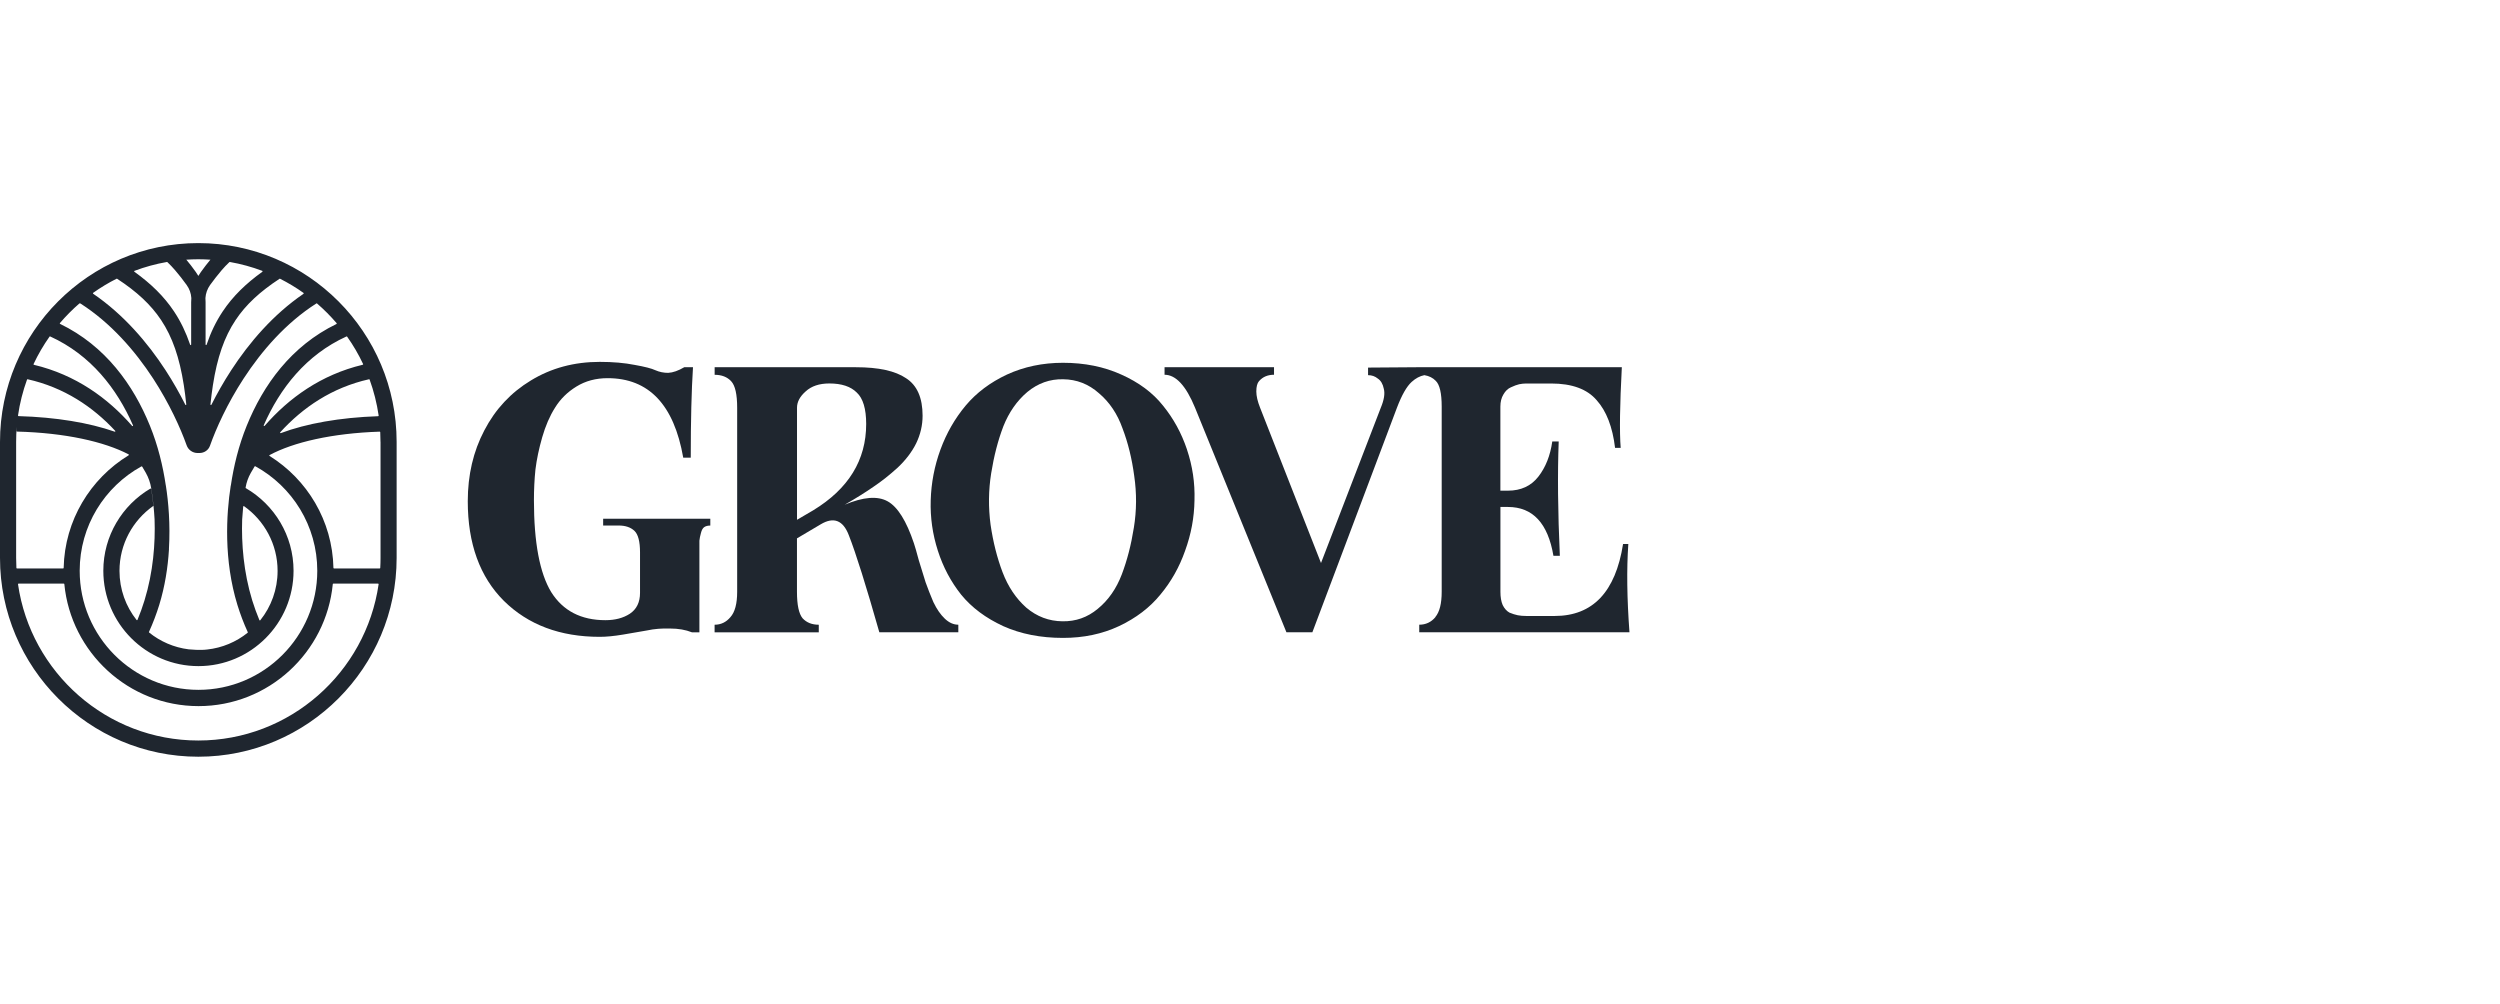
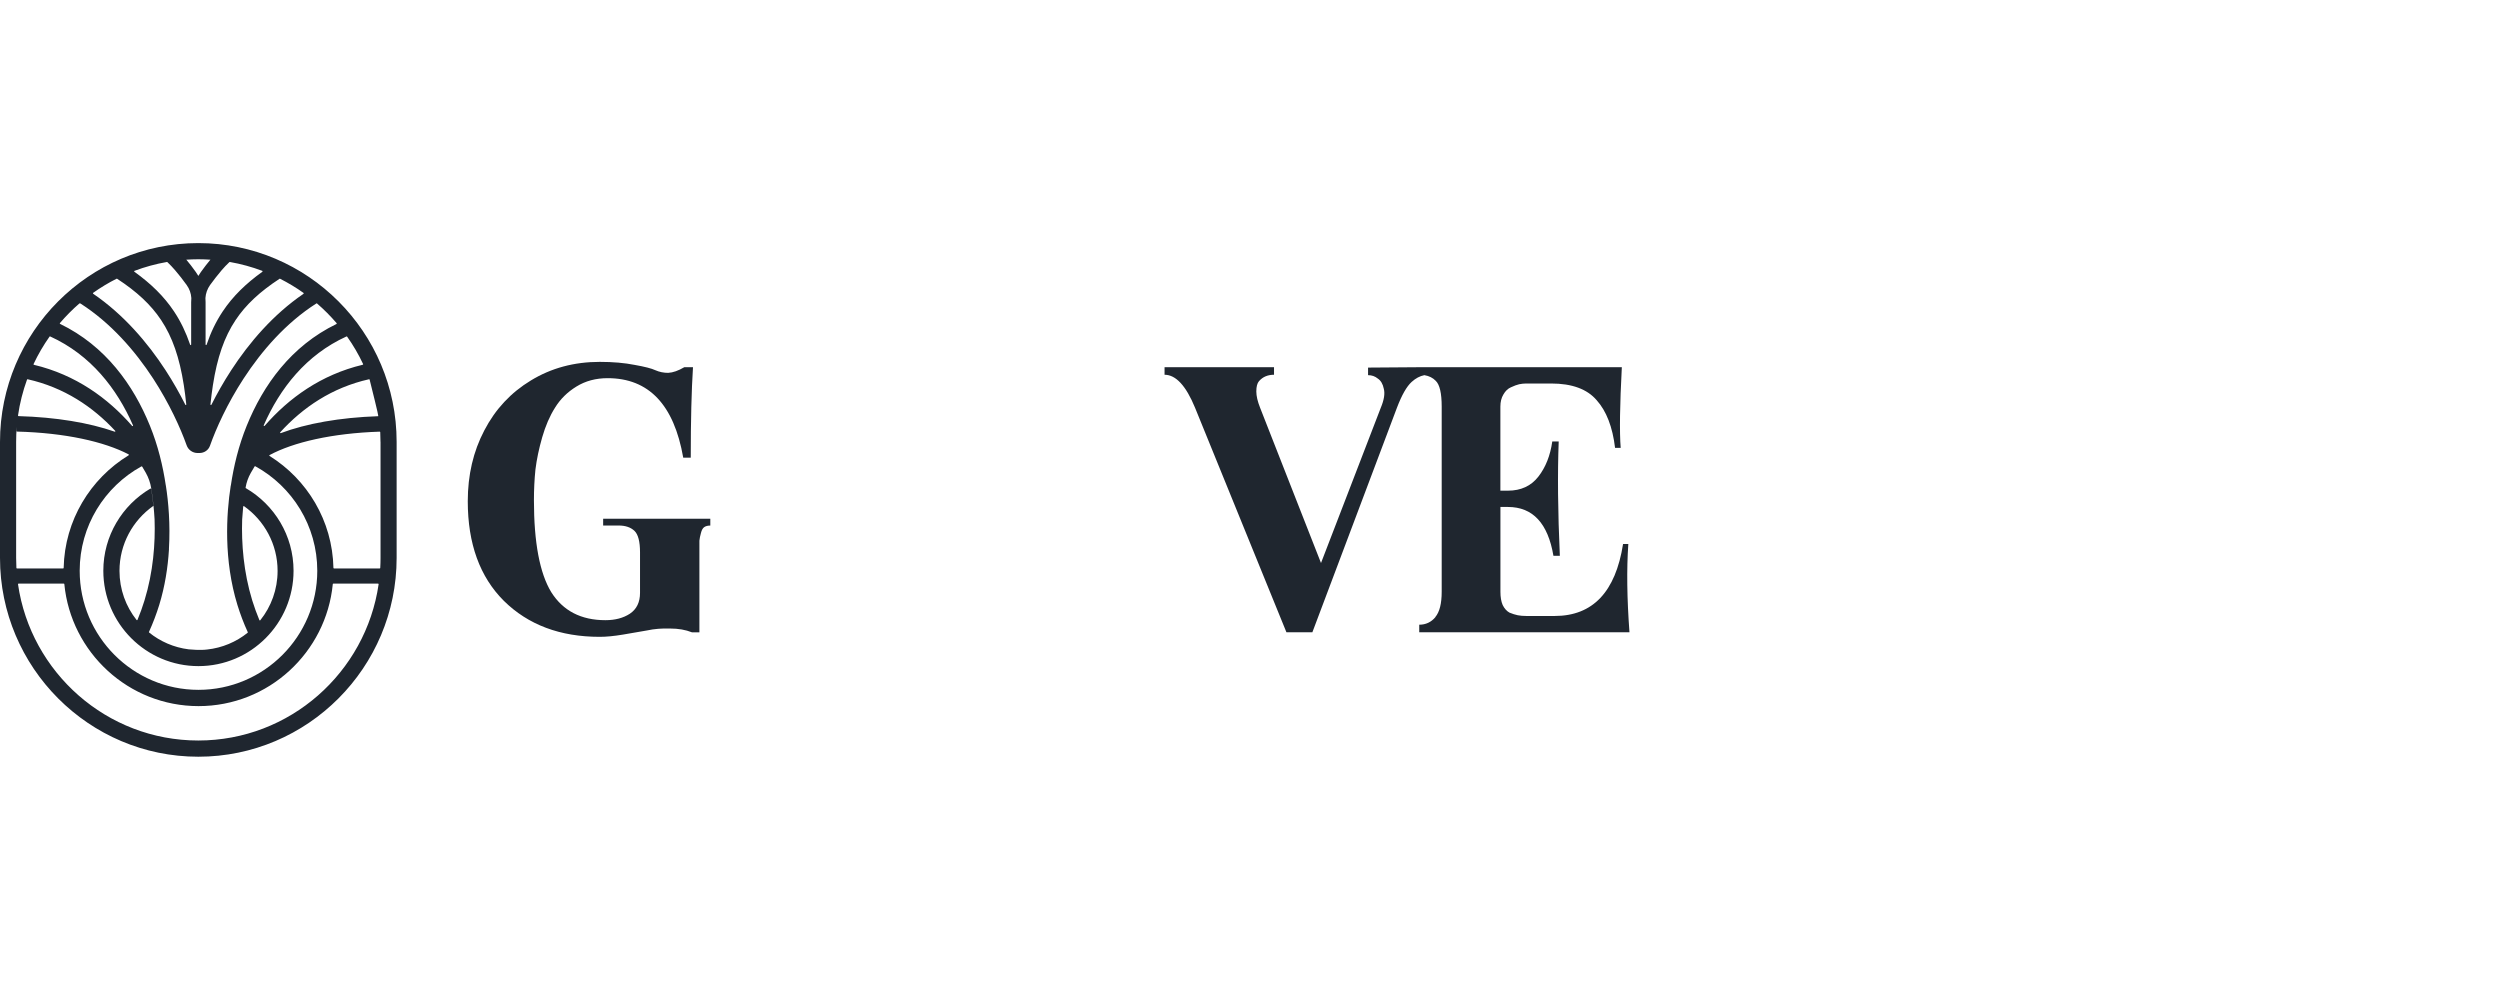
<svg xmlns="http://www.w3.org/2000/svg" width="112" height="45" viewBox="0 0 112 45" fill="none">
-   <path d="M8.884 10.891C3.987 10.891 0 14.885 0 19.797V24.995C0 29.904 3.987 33.901 8.884 33.901C13.782 33.901 17.769 29.906 17.769 24.995V19.797C17.771 14.885 13.784 10.891 8.884 10.891ZM17.048 19.797V24.995C17.048 25.146 17.044 25.295 17.035 25.444C17.035 25.457 17.024 25.466 17.011 25.466H14.962C14.95 25.466 14.938 25.455 14.938 25.442C14.893 23.325 13.76 21.476 12.077 20.427C12.061 20.418 12.062 20.394 12.077 20.387C13.146 19.812 14.873 19.409 17.01 19.338C17.022 19.338 17.033 19.348 17.035 19.362C17.043 19.506 17.046 19.652 17.046 19.797H17.048ZM6.25 20.711C6.25 20.711 6.244 20.704 6.243 20.7C6.244 20.704 6.248 20.707 6.25 20.711ZM1.504 16.308C1.707 15.877 1.947 15.466 2.219 15.081C2.227 15.072 2.239 15.068 2.249 15.073C4.067 15.902 5.234 17.406 5.959 19.055C5.97 19.081 5.937 19.101 5.919 19.081C4.83 17.831 3.388 16.789 1.519 16.343C1.504 16.339 1.497 16.323 1.502 16.31L1.504 16.308ZM5.136 19.338C3.992 18.939 2.514 18.69 0.831 18.642C0.816 18.642 0.805 18.629 0.807 18.614C0.887 18.058 1.025 17.52 1.211 17.006C1.215 16.995 1.228 16.988 1.24 16.991C2.867 17.356 4.157 18.22 5.161 19.302C5.178 19.32 5.161 19.349 5.136 19.34V19.338ZM6.371 20.906C6.424 20.993 6.475 21.081 6.526 21.17C6.651 21.389 6.737 21.63 6.775 21.879C6.854 22.366 6.901 22.833 6.925 23.266C6.962 24.337 6.866 25.623 6.473 26.9C6.383 27.192 6.279 27.484 6.16 27.769C6.153 27.786 6.129 27.789 6.118 27.775C5.639 27.17 5.353 26.406 5.353 25.575C5.353 24.374 5.952 23.312 6.863 22.669C6.87 22.664 6.874 22.657 6.872 22.647C6.846 22.408 6.815 22.159 6.775 21.907C6.773 21.89 6.753 21.881 6.738 21.888C5.478 22.631 4.629 24.003 4.629 25.571C4.629 27.926 6.541 29.842 8.89 29.842C11.239 29.842 13.151 27.926 13.151 25.571C13.151 23.991 12.289 22.61 11.014 21.87C11.005 21.864 11.001 21.855 11.003 21.846C11.003 21.846 11.003 21.844 11.003 21.842C11.041 21.612 11.12 21.391 11.235 21.188C11.29 21.091 11.347 20.995 11.406 20.897C11.413 20.886 11.428 20.882 11.438 20.888C13.091 21.794 14.214 23.554 14.214 25.571C14.214 28.514 11.826 30.905 8.892 30.905C5.957 30.905 3.57 28.512 3.57 25.571C3.57 23.558 4.687 21.804 6.334 20.895C6.345 20.89 6.36 20.893 6.367 20.904L6.371 20.906ZM11.815 19.053C12.54 17.404 13.705 15.901 15.522 15.073C15.533 15.068 15.546 15.073 15.551 15.081C15.824 15.466 16.064 15.877 16.267 16.308C16.274 16.323 16.267 16.337 16.25 16.341C14.384 16.787 12.942 17.83 11.856 19.077C11.837 19.097 11.804 19.077 11.815 19.051V19.053ZM16.559 17.006C16.746 17.522 16.883 18.062 16.964 18.618C16.966 18.633 16.955 18.646 16.94 18.646C15.22 18.705 13.72 18.976 12.582 19.403C12.558 19.412 12.54 19.383 12.556 19.364C13.568 18.253 14.874 17.363 16.532 16.991C16.545 16.989 16.556 16.995 16.561 17.006H16.559ZM11.001 21.879C10.981 22.006 10.963 22.133 10.946 22.259C10.963 22.133 10.981 22.008 11.001 21.879ZM10.943 22.271C10.926 22.393 10.912 22.515 10.901 22.633C10.913 22.515 10.928 22.393 10.943 22.271ZM10.849 23.274C10.86 23.088 10.875 22.894 10.895 22.695C10.897 22.677 10.919 22.666 10.934 22.677C11.841 23.32 12.436 24.379 12.436 25.575C12.436 26.41 12.147 27.18 11.662 27.786C11.651 27.8 11.627 27.797 11.62 27.78C11.499 27.491 11.393 27.196 11.301 26.901C10.91 25.628 10.813 24.344 10.849 23.276V23.274ZM9.203 13.356C9.203 13.356 9.203 13.354 9.203 13.353C9.216 13.143 9.289 12.942 9.411 12.769C9.565 12.557 9.757 12.308 9.931 12.105C10.039 11.98 10.154 11.857 10.277 11.742C10.282 11.737 10.29 11.735 10.299 11.737C10.798 11.825 11.283 11.958 11.748 12.133C11.766 12.14 11.768 12.164 11.753 12.175C11.012 12.708 10.429 13.275 9.979 13.95C9.678 14.401 9.442 14.891 9.256 15.442C9.247 15.468 9.21 15.462 9.21 15.434V13.537C9.21 13.474 9.208 13.413 9.203 13.353V13.356ZM9.538 17.257C9.73 16.017 10.048 15.099 10.555 14.338C11.014 13.649 11.645 13.065 12.525 12.489C12.533 12.483 12.542 12.483 12.549 12.489C12.915 12.675 13.266 12.885 13.597 13.122C13.61 13.132 13.61 13.152 13.597 13.163C12.236 14.091 11.162 15.352 10.361 16.582C10.017 17.111 9.721 17.636 9.472 18.132C9.459 18.156 9.424 18.145 9.428 18.117C9.459 17.815 9.496 17.529 9.538 17.257ZM9.428 11.634C9.428 11.634 9.415 11.648 9.408 11.656C9.287 11.798 9.139 11.993 9.002 12.184C8.961 12.242 8.923 12.301 8.886 12.361C8.851 12.301 8.813 12.242 8.771 12.184C8.634 11.993 8.486 11.796 8.365 11.656C8.358 11.648 8.352 11.641 8.345 11.634C8.522 11.623 8.703 11.615 8.884 11.615C9.066 11.615 9.249 11.623 9.428 11.634ZM7.796 13.951C7.346 13.275 6.762 12.708 6.021 12.175C6.005 12.164 6.008 12.14 6.027 12.133C6.491 11.958 6.976 11.825 7.476 11.737C7.483 11.737 7.49 11.737 7.498 11.742C7.62 11.857 7.735 11.98 7.843 12.105C8.017 12.306 8.211 12.555 8.363 12.769C8.487 12.94 8.559 13.141 8.572 13.353C8.572 13.353 8.572 13.354 8.572 13.356C8.566 13.417 8.564 13.48 8.564 13.54V15.436C8.564 15.464 8.526 15.47 8.519 15.444C8.332 14.895 8.096 14.401 7.796 13.951ZM8.347 18.117C8.348 18.143 8.314 18.156 8.303 18.132C8.054 17.636 7.757 17.109 7.413 16.58C6.612 15.35 5.536 14.088 4.173 13.159C4.159 13.15 4.159 13.13 4.173 13.119C4.506 12.883 4.856 12.671 5.222 12.487C5.229 12.483 5.238 12.483 5.245 12.487C6.127 13.063 6.757 13.646 7.218 14.338C7.724 15.099 8.041 16.017 8.235 17.257C8.277 17.529 8.314 17.815 8.345 18.117H8.347ZM3.568 13.594C3.568 13.594 3.588 13.587 3.597 13.592C4.965 14.465 6.052 15.718 6.865 16.965C7.585 18.075 8.081 19.163 8.361 19.948C8.434 20.157 8.632 20.295 8.85 20.295H8.934C9.153 20.295 9.336 20.166 9.406 19.972C9.684 19.186 10.182 18.084 10.91 16.965C11.722 15.718 12.807 14.465 14.174 13.594C14.183 13.588 14.194 13.588 14.203 13.596C14.518 13.867 14.81 14.163 15.081 14.478C15.092 14.491 15.087 14.51 15.074 14.515C13.041 15.501 11.79 17.253 11.053 19.073C10.69 19.967 10.469 20.888 10.341 21.756H10.337C10.134 23.044 10.019 25.096 10.637 27.104C10.763 27.513 10.917 27.92 11.1 28.32C11.105 28.331 11.1 28.342 11.093 28.349C10.582 28.757 9.958 29.026 9.274 29.099C8.959 29.138 8.548 29.099 8.451 29.09C7.787 29.007 7.179 28.738 6.682 28.338C6.672 28.331 6.671 28.32 6.674 28.309C6.855 27.911 7.009 27.506 7.134 27.1C7.391 26.262 7.52 25.418 7.569 24.624C7.569 24.61 7.569 24.595 7.569 24.58C7.633 23.488 7.547 22.493 7.43 21.75H7.428C7.3 20.884 7.079 19.963 6.716 19.071C5.977 17.249 4.726 15.495 2.691 14.51C2.677 14.502 2.673 14.484 2.684 14.473C2.955 14.158 3.248 13.861 3.562 13.59L3.568 13.594ZM0.723 19.797C0.723 19.569 0.732 19.342 0.75 19.119L0.745 19.311C0.745 19.324 0.756 19.335 0.768 19.335C2.924 19.392 4.669 19.786 5.761 20.355C5.778 20.365 5.778 20.387 5.761 20.398C4.053 21.441 2.898 23.307 2.852 25.442C2.852 25.455 2.841 25.466 2.829 25.466H0.759C0.746 25.466 0.735 25.457 0.735 25.444C0.728 25.295 0.723 25.146 0.723 24.995V19.797ZM8.884 33.175C4.783 33.175 1.379 30.127 0.807 26.174C0.805 26.159 0.816 26.146 0.831 26.146H2.858C2.871 26.146 2.88 26.155 2.882 26.168C3.18 29.232 5.763 31.634 8.895 31.634C12.028 31.634 14.611 29.232 14.909 26.168C14.909 26.155 14.92 26.146 14.933 26.146H16.938C16.953 26.146 16.964 26.159 16.962 26.174C16.389 30.127 12.986 33.175 8.884 33.175Z" fill="#1F262F" />
+   <path d="M8.884 10.891C3.987 10.891 0 14.885 0 19.797V24.995C0 29.904 3.987 33.901 8.884 33.901C13.782 33.901 17.769 29.906 17.769 24.995V19.797C17.771 14.885 13.784 10.891 8.884 10.891ZM17.048 19.797V24.995C17.048 25.146 17.044 25.295 17.035 25.444C17.035 25.457 17.024 25.466 17.011 25.466H14.962C14.95 25.466 14.938 25.455 14.938 25.442C14.893 23.325 13.76 21.476 12.077 20.427C12.061 20.418 12.062 20.394 12.077 20.387C13.146 19.812 14.873 19.409 17.01 19.338C17.022 19.338 17.033 19.348 17.035 19.362C17.043 19.506 17.046 19.652 17.046 19.797H17.048ZM6.25 20.711C6.25 20.711 6.244 20.704 6.243 20.7C6.244 20.704 6.248 20.707 6.25 20.711ZM1.504 16.308C1.707 15.877 1.947 15.466 2.219 15.081C2.227 15.072 2.239 15.068 2.249 15.073C4.067 15.902 5.234 17.406 5.959 19.055C5.97 19.081 5.937 19.101 5.919 19.081C4.83 17.831 3.388 16.789 1.519 16.343C1.504 16.339 1.497 16.323 1.502 16.31L1.504 16.308ZM5.136 19.338C3.992 18.939 2.514 18.69 0.831 18.642C0.816 18.642 0.805 18.629 0.807 18.614C0.887 18.058 1.025 17.52 1.211 17.006C1.215 16.995 1.228 16.988 1.24 16.991C2.867 17.356 4.157 18.22 5.161 19.302C5.178 19.32 5.161 19.349 5.136 19.34V19.338ZM6.371 20.906C6.424 20.993 6.475 21.081 6.526 21.17C6.651 21.389 6.737 21.63 6.775 21.879C6.854 22.366 6.901 22.833 6.925 23.266C6.962 24.337 6.866 25.623 6.473 26.9C6.383 27.192 6.279 27.484 6.16 27.769C6.153 27.786 6.129 27.789 6.118 27.775C5.639 27.17 5.353 26.406 5.353 25.575C5.353 24.374 5.952 23.312 6.863 22.669C6.87 22.664 6.874 22.657 6.872 22.647C6.846 22.408 6.815 22.159 6.775 21.907C6.773 21.89 6.753 21.881 6.738 21.888C5.478 22.631 4.629 24.003 4.629 25.571C4.629 27.926 6.541 29.842 8.89 29.842C11.239 29.842 13.151 27.926 13.151 25.571C13.151 23.991 12.289 22.61 11.014 21.87C11.005 21.864 11.001 21.855 11.003 21.846C11.003 21.846 11.003 21.844 11.003 21.842C11.041 21.612 11.12 21.391 11.235 21.188C11.29 21.091 11.347 20.995 11.406 20.897C11.413 20.886 11.428 20.882 11.438 20.888C13.091 21.794 14.214 23.554 14.214 25.571C14.214 28.514 11.826 30.905 8.892 30.905C5.957 30.905 3.57 28.512 3.57 25.571C3.57 23.558 4.687 21.804 6.334 20.895C6.345 20.89 6.36 20.893 6.367 20.904L6.371 20.906ZM11.815 19.053C12.54 17.404 13.705 15.901 15.522 15.073C15.533 15.068 15.546 15.073 15.551 15.081C15.824 15.466 16.064 15.877 16.267 16.308C16.274 16.323 16.267 16.337 16.25 16.341C14.384 16.787 12.942 17.83 11.856 19.077C11.837 19.097 11.804 19.077 11.815 19.051V19.053ZM16.559 17.006C16.966 18.633 16.955 18.646 16.94 18.646C15.22 18.705 13.72 18.976 12.582 19.403C12.558 19.412 12.54 19.383 12.556 19.364C13.568 18.253 14.874 17.363 16.532 16.991C16.545 16.989 16.556 16.995 16.561 17.006H16.559ZM11.001 21.879C10.981 22.006 10.963 22.133 10.946 22.259C10.963 22.133 10.981 22.008 11.001 21.879ZM10.943 22.271C10.926 22.393 10.912 22.515 10.901 22.633C10.913 22.515 10.928 22.393 10.943 22.271ZM10.849 23.274C10.86 23.088 10.875 22.894 10.895 22.695C10.897 22.677 10.919 22.666 10.934 22.677C11.841 23.32 12.436 24.379 12.436 25.575C12.436 26.41 12.147 27.18 11.662 27.786C11.651 27.8 11.627 27.797 11.62 27.78C11.499 27.491 11.393 27.196 11.301 26.901C10.91 25.628 10.813 24.344 10.849 23.276V23.274ZM9.203 13.356C9.203 13.356 9.203 13.354 9.203 13.353C9.216 13.143 9.289 12.942 9.411 12.769C9.565 12.557 9.757 12.308 9.931 12.105C10.039 11.98 10.154 11.857 10.277 11.742C10.282 11.737 10.29 11.735 10.299 11.737C10.798 11.825 11.283 11.958 11.748 12.133C11.766 12.14 11.768 12.164 11.753 12.175C11.012 12.708 10.429 13.275 9.979 13.95C9.678 14.401 9.442 14.891 9.256 15.442C9.247 15.468 9.21 15.462 9.21 15.434V13.537C9.21 13.474 9.208 13.413 9.203 13.353V13.356ZM9.538 17.257C9.73 16.017 10.048 15.099 10.555 14.338C11.014 13.649 11.645 13.065 12.525 12.489C12.533 12.483 12.542 12.483 12.549 12.489C12.915 12.675 13.266 12.885 13.597 13.122C13.61 13.132 13.61 13.152 13.597 13.163C12.236 14.091 11.162 15.352 10.361 16.582C10.017 17.111 9.721 17.636 9.472 18.132C9.459 18.156 9.424 18.145 9.428 18.117C9.459 17.815 9.496 17.529 9.538 17.257ZM9.428 11.634C9.428 11.634 9.415 11.648 9.408 11.656C9.287 11.798 9.139 11.993 9.002 12.184C8.961 12.242 8.923 12.301 8.886 12.361C8.851 12.301 8.813 12.242 8.771 12.184C8.634 11.993 8.486 11.796 8.365 11.656C8.358 11.648 8.352 11.641 8.345 11.634C8.522 11.623 8.703 11.615 8.884 11.615C9.066 11.615 9.249 11.623 9.428 11.634ZM7.796 13.951C7.346 13.275 6.762 12.708 6.021 12.175C6.005 12.164 6.008 12.14 6.027 12.133C6.491 11.958 6.976 11.825 7.476 11.737C7.483 11.737 7.49 11.737 7.498 11.742C7.62 11.857 7.735 11.98 7.843 12.105C8.017 12.306 8.211 12.555 8.363 12.769C8.487 12.94 8.559 13.141 8.572 13.353C8.572 13.353 8.572 13.354 8.572 13.356C8.566 13.417 8.564 13.48 8.564 13.54V15.436C8.564 15.464 8.526 15.47 8.519 15.444C8.332 14.895 8.096 14.401 7.796 13.951ZM8.347 18.117C8.348 18.143 8.314 18.156 8.303 18.132C8.054 17.636 7.757 17.109 7.413 16.58C6.612 15.35 5.536 14.088 4.173 13.159C4.159 13.15 4.159 13.13 4.173 13.119C4.506 12.883 4.856 12.671 5.222 12.487C5.229 12.483 5.238 12.483 5.245 12.487C6.127 13.063 6.757 13.646 7.218 14.338C7.724 15.099 8.041 16.017 8.235 17.257C8.277 17.529 8.314 17.815 8.345 18.117H8.347ZM3.568 13.594C3.568 13.594 3.588 13.587 3.597 13.592C4.965 14.465 6.052 15.718 6.865 16.965C7.585 18.075 8.081 19.163 8.361 19.948C8.434 20.157 8.632 20.295 8.85 20.295H8.934C9.153 20.295 9.336 20.166 9.406 19.972C9.684 19.186 10.182 18.084 10.91 16.965C11.722 15.718 12.807 14.465 14.174 13.594C14.183 13.588 14.194 13.588 14.203 13.596C14.518 13.867 14.81 14.163 15.081 14.478C15.092 14.491 15.087 14.51 15.074 14.515C13.041 15.501 11.79 17.253 11.053 19.073C10.69 19.967 10.469 20.888 10.341 21.756H10.337C10.134 23.044 10.019 25.096 10.637 27.104C10.763 27.513 10.917 27.92 11.1 28.32C11.105 28.331 11.1 28.342 11.093 28.349C10.582 28.757 9.958 29.026 9.274 29.099C8.959 29.138 8.548 29.099 8.451 29.09C7.787 29.007 7.179 28.738 6.682 28.338C6.672 28.331 6.671 28.32 6.674 28.309C6.855 27.911 7.009 27.506 7.134 27.1C7.391 26.262 7.52 25.418 7.569 24.624C7.569 24.61 7.569 24.595 7.569 24.58C7.633 23.488 7.547 22.493 7.43 21.75H7.428C7.3 20.884 7.079 19.963 6.716 19.071C5.977 17.249 4.726 15.495 2.691 14.51C2.677 14.502 2.673 14.484 2.684 14.473C2.955 14.158 3.248 13.861 3.562 13.59L3.568 13.594ZM0.723 19.797C0.723 19.569 0.732 19.342 0.75 19.119L0.745 19.311C0.745 19.324 0.756 19.335 0.768 19.335C2.924 19.392 4.669 19.786 5.761 20.355C5.778 20.365 5.778 20.387 5.761 20.398C4.053 21.441 2.898 23.307 2.852 25.442C2.852 25.455 2.841 25.466 2.829 25.466H0.759C0.746 25.466 0.735 25.457 0.735 25.444C0.728 25.295 0.723 25.146 0.723 24.995V19.797ZM8.884 33.175C4.783 33.175 1.379 30.127 0.807 26.174C0.805 26.159 0.816 26.146 0.831 26.146H2.858C2.871 26.146 2.88 26.155 2.882 26.168C3.18 29.232 5.763 31.634 8.895 31.634C12.028 31.634 14.611 29.232 14.909 26.168C14.909 26.155 14.92 26.146 14.933 26.146H16.938C16.953 26.146 16.964 26.159 16.962 26.174C16.389 30.127 12.986 33.175 8.884 33.175Z" fill="#1F262F" />
  <path d="M64.306 27.648C64.116 27.874 63.874 27.987 63.582 27.987V28.326H73C72.889 26.82 72.87 25.503 72.949 24.372H72.713C72.376 26.52 71.354 27.596 69.647 27.596H68.382C68.236 27.596 68.108 27.585 67.995 27.563C67.883 27.541 67.758 27.5 67.623 27.445C67.501 27.377 67.398 27.264 67.32 27.106C67.252 26.948 67.219 26.75 67.219 26.513V22.712H67.555C68.668 22.712 69.347 23.441 69.594 24.901H69.881C69.791 22.922 69.775 21.214 69.83 19.777H69.542C69.453 20.411 69.244 20.936 68.918 21.354C68.593 21.772 68.137 21.982 67.554 21.982H67.217V18.216C67.217 18.001 67.263 17.82 67.352 17.673C67.442 17.515 67.555 17.408 67.689 17.351C67.835 17.282 67.958 17.238 68.059 17.214C68.17 17.192 68.278 17.181 68.379 17.181H69.491C70.424 17.181 71.103 17.43 71.529 17.927C71.967 18.414 72.243 19.127 72.355 20.064H72.607C72.55 19.351 72.569 18.146 72.658 16.451H63.578L61.289 16.468V16.807C61.458 16.807 61.604 16.859 61.726 16.96C61.862 17.05 61.952 17.203 61.995 17.419C62.052 17.634 62.006 17.916 61.86 18.266L59.181 25.223L56.452 18.266C56.34 17.984 56.283 17.741 56.283 17.537C56.283 17.321 56.324 17.168 56.401 17.078C56.49 16.977 56.591 16.903 56.704 16.857C56.816 16.811 56.94 16.789 57.076 16.789V16.45H52.172V16.789C52.677 16.789 53.133 17.28 53.537 18.264L57.632 28.326H58.794L62.584 18.264C62.799 17.699 63.018 17.314 63.241 17.111C63.421 16.947 63.611 16.846 63.812 16.807C64.024 16.842 64.193 16.927 64.319 17.059C64.498 17.229 64.588 17.614 64.588 18.213V26.509C64.588 27.041 64.493 27.419 64.301 27.646L64.306 27.648Z" fill="#1F262F" />
-   <path d="M41.82 26.986C41.685 26.669 41.568 26.369 41.467 26.087C41.377 25.792 41.277 25.465 41.163 25.103C41.063 24.729 40.99 24.475 40.944 24.341C40.607 23.335 40.214 22.706 39.764 22.458C39.314 22.209 38.675 22.261 37.843 22.611C38.337 22.329 38.763 22.062 39.123 21.813C39.495 21.564 39.859 21.275 40.219 20.947C40.578 20.608 40.854 20.245 41.044 19.862C41.235 19.466 41.332 19.053 41.332 18.624C41.332 17.82 41.085 17.26 40.591 16.944C40.108 16.616 39.361 16.452 38.349 16.452H32.016V16.791C32.33 16.791 32.577 16.886 32.757 17.08C32.936 17.271 33.025 17.668 33.025 18.268V26.513C33.025 27.045 32.925 27.423 32.722 27.649C32.531 27.876 32.295 27.988 32.014 27.988V28.328H36.681V27.988C36.377 27.988 36.136 27.893 35.956 27.699C35.788 27.495 35.704 27.101 35.704 26.511V24.119L36.765 23.491C37.349 23.141 37.77 23.305 38.029 23.983C38.344 24.787 38.8 26.235 39.394 28.326H42.933V27.987C42.718 27.987 42.517 27.896 42.327 27.716C42.137 27.535 41.968 27.292 41.822 26.986H41.82ZM36.43 22.863L35.706 23.287V18.265C35.706 18.005 35.836 17.762 36.094 17.535C36.352 17.297 36.706 17.179 37.155 17.179C37.706 17.179 38.115 17.316 38.384 17.587C38.664 17.846 38.805 18.316 38.805 18.994C38.805 20.612 38.013 21.901 36.43 22.863Z" fill="#1F262F" />
  <path d="M27.021 23.543H27.713C28.016 23.543 28.252 23.622 28.421 23.78C28.589 23.939 28.673 24.261 28.673 24.748V26.562C28.673 26.981 28.521 27.292 28.218 27.495C27.925 27.686 27.561 27.784 27.122 27.784C26.033 27.784 25.224 27.366 24.696 26.529C24.18 25.682 23.92 24.307 23.92 22.406C23.92 21.942 23.942 21.485 23.988 21.032C24.044 20.578 24.145 20.099 24.291 19.589C24.438 19.081 24.628 18.638 24.864 18.266C25.1 17.881 25.42 17.564 25.825 17.316C26.229 17.067 26.695 16.942 27.222 16.942C29.065 16.942 30.194 18.13 30.609 20.505H30.946C30.946 18.843 30.979 17.491 31.046 16.45H30.658C30.389 16.608 30.148 16.693 29.934 16.704C29.733 16.704 29.54 16.665 29.361 16.586C29.193 16.507 28.884 16.427 28.435 16.348C27.985 16.258 27.464 16.212 26.869 16.212C25.724 16.212 24.696 16.488 23.786 17.043C22.888 17.586 22.191 18.332 21.697 19.283C21.203 20.223 20.956 21.28 20.956 22.456C20.956 24.355 21.496 25.844 22.573 26.918C23.662 27.992 25.095 28.53 26.869 28.53C27.162 28.53 27.51 28.497 27.914 28.429C28.329 28.361 28.69 28.298 28.992 28.243C29.306 28.174 29.648 28.147 30.02 28.158C30.391 28.158 30.717 28.215 30.997 28.327H31.333V24.223C31.344 24.121 31.366 24.007 31.401 23.884C31.434 23.747 31.485 23.657 31.553 23.613C31.621 23.567 31.71 23.545 31.822 23.545V23.239H27.021V23.545V23.543Z" fill="#1F262F" />
-   <path d="M53.178 20.14C52.931 19.405 52.573 18.749 52.101 18.17C51.642 17.592 51.018 17.13 50.231 16.779C49.457 16.428 48.586 16.253 47.622 16.253C46.715 16.253 45.879 16.428 45.114 16.779C44.362 17.131 43.743 17.596 43.262 18.17C42.779 18.749 42.402 19.405 42.133 20.14C41.864 20.875 41.718 21.632 41.696 22.415C41.672 23.185 41.78 23.937 42.016 24.672C42.252 25.407 42.6 26.063 43.061 26.642C43.533 27.22 44.16 27.688 44.945 28.051C45.73 28.403 46.623 28.578 47.622 28.578C48.542 28.578 49.379 28.403 50.13 28.051C50.895 27.69 51.51 27.22 51.982 26.642C52.465 26.063 52.836 25.407 53.093 24.672C53.361 23.937 53.502 23.185 53.513 22.415C53.537 21.636 53.424 20.877 53.177 20.142H53.178V20.14ZM50.796 23.644C50.676 24.405 50.496 25.103 50.255 25.737C50.013 26.371 49.657 26.885 49.179 27.276C48.718 27.66 48.191 27.845 47.598 27.834C46.993 27.828 46.451 27.624 45.975 27.22C45.514 26.809 45.161 26.282 44.916 25.639C44.671 24.995 44.492 24.285 44.378 23.51C44.276 22.738 44.283 21.969 44.404 21.207C44.528 20.433 44.709 19.729 44.951 19.097C45.202 18.467 45.56 17.953 46.027 17.559C46.502 17.168 47.037 16.977 47.629 16.991C48.235 16.997 48.769 17.205 49.232 17.616C49.708 18.019 50.061 18.544 50.291 19.197C50.537 19.841 50.71 20.549 50.813 21.321C50.926 22.096 50.923 22.87 50.796 23.646V23.644Z" fill="#1F262F" />
</svg>